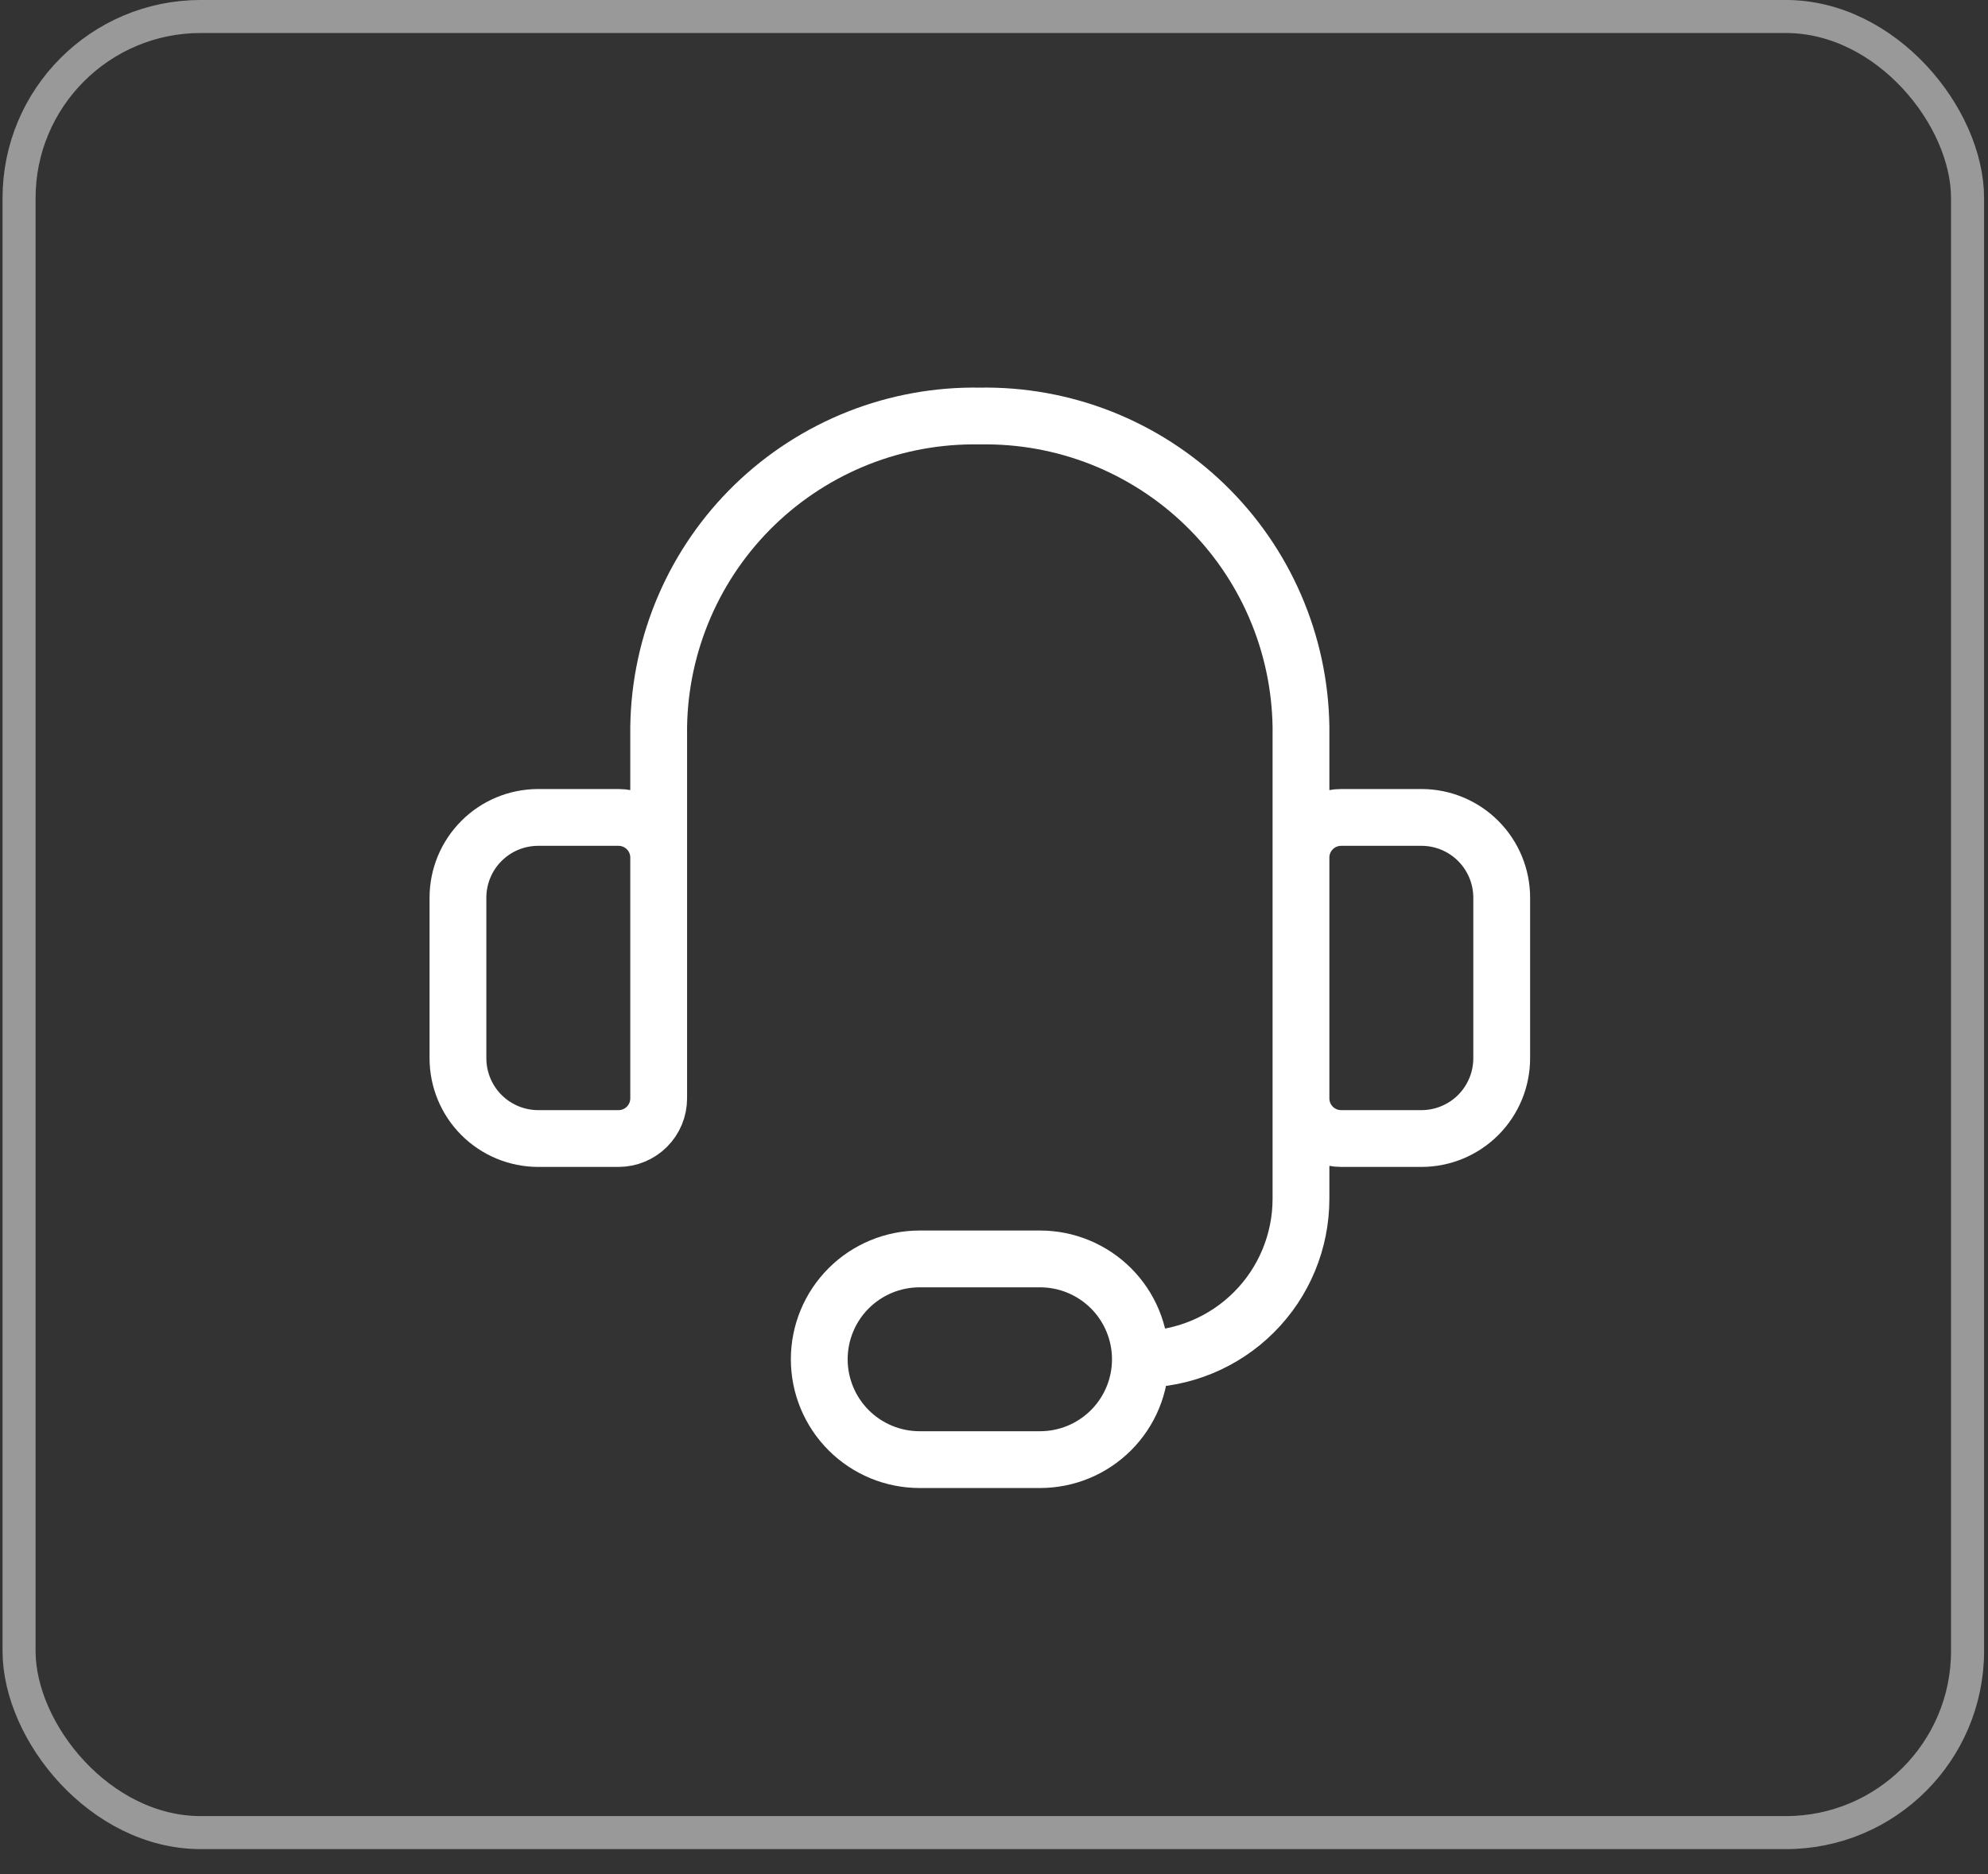
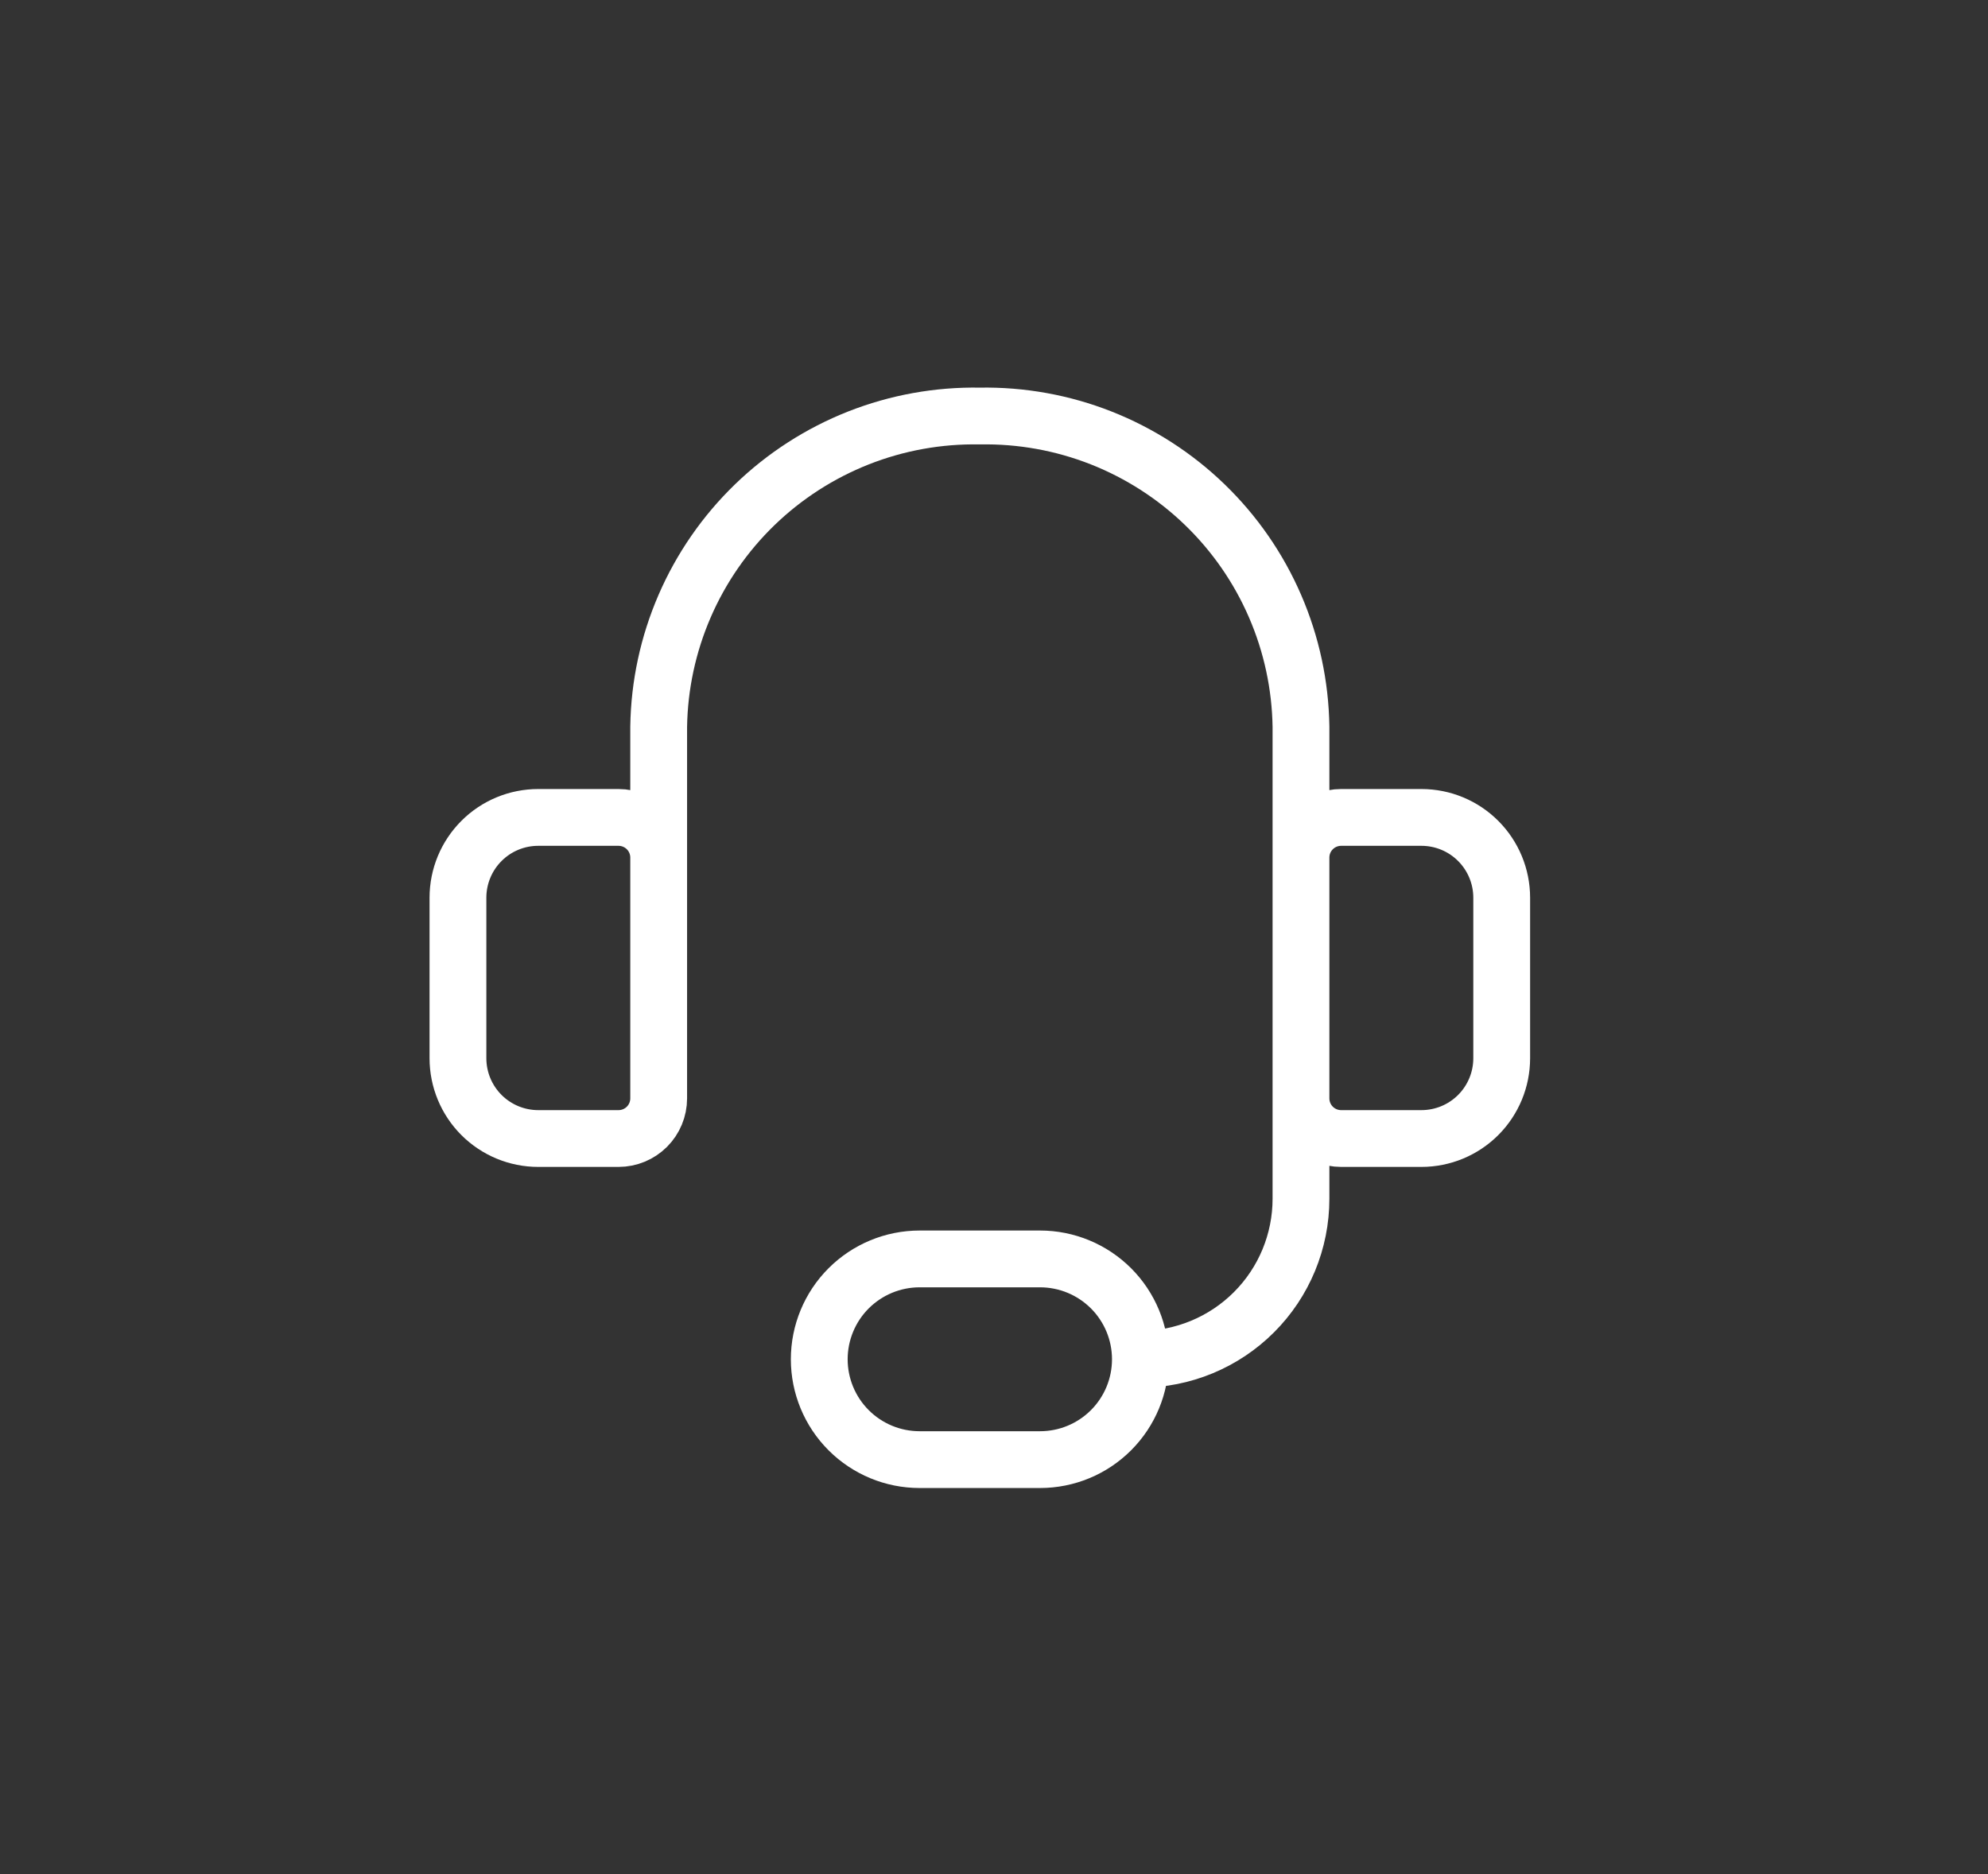
<svg xmlns="http://www.w3.org/2000/svg" width="70" height="66" viewBox="0 0 70 66" fill="none">
  <rect x="0" y="0" width="70" height="66" fill="#333333" stroke="none" />
-   <rect opacity="0.5" x="0.671" y="0.581" width="68.609" height="63.957" rx="6.396" stroke="white" stroke-width="1.163" />
  <g clip-path="url(#clip0_146_12729)">
    <path d="M23.193 33.027V25.592C23.215 24.13 23.525 22.688 24.106 21.346C24.686 20.005 25.526 18.791 26.576 17.775C27.627 16.759 28.868 15.96 30.227 15.423C31.587 14.887 33.039 14.625 34.501 14.651C35.962 14.625 37.415 14.887 38.775 15.423C40.134 15.96 41.375 16.759 42.425 17.775C43.476 18.791 44.316 20.005 44.896 21.346C45.477 22.688 45.787 24.13 45.809 25.592V33.027M40.155 47.869C41.655 47.869 43.093 47.273 44.153 46.213C45.214 45.153 45.809 43.715 45.809 42.215V35.854M40.155 47.869C40.155 48.806 39.783 49.705 39.12 50.368C38.457 51.031 37.559 51.403 36.621 51.403H32.381C31.443 51.403 30.545 51.031 29.882 50.368C29.219 49.705 28.847 48.806 28.847 47.869C28.847 46.932 29.219 46.033 29.882 45.37C30.545 44.708 31.443 44.335 32.381 44.335H36.621C37.559 44.335 38.457 44.708 39.12 45.37C39.783 46.033 40.155 46.932 40.155 47.869ZM18.952 28.787H21.779C22.154 28.787 22.514 28.936 22.779 29.201C23.044 29.466 23.193 29.825 23.193 30.2V38.681C23.193 39.056 23.044 39.416 22.779 39.681C22.514 39.946 22.154 40.095 21.779 40.095H18.952C18.202 40.095 17.483 39.797 16.953 39.267C16.423 38.737 16.125 38.017 16.125 37.268V31.614C16.125 30.864 16.423 30.145 16.953 29.615C17.483 29.084 18.202 28.787 18.952 28.787ZM50.05 40.095H47.223C46.848 40.095 46.488 39.946 46.223 39.681C45.958 39.416 45.809 39.056 45.809 38.681V30.2C45.809 29.825 45.958 29.466 46.223 29.201C46.488 28.936 46.848 28.787 47.223 28.787H50.05C50.8 28.787 51.519 29.084 52.049 29.615C52.579 30.145 52.877 30.864 52.877 31.614V37.268C52.877 38.017 52.579 38.737 52.049 39.267C51.519 39.797 50.8 40.095 50.05 40.095Z" stroke="white" stroke-width="2" stroke-linecap="round" stroke-linejoin="round" />
  </g>
  <defs>
    <clipPath id="clip0_146_12729">
      <rect width="39.579" height="39.579" fill="white" transform="translate(14.711 13.237)" />
    </clipPath>
  </defs>
</svg>